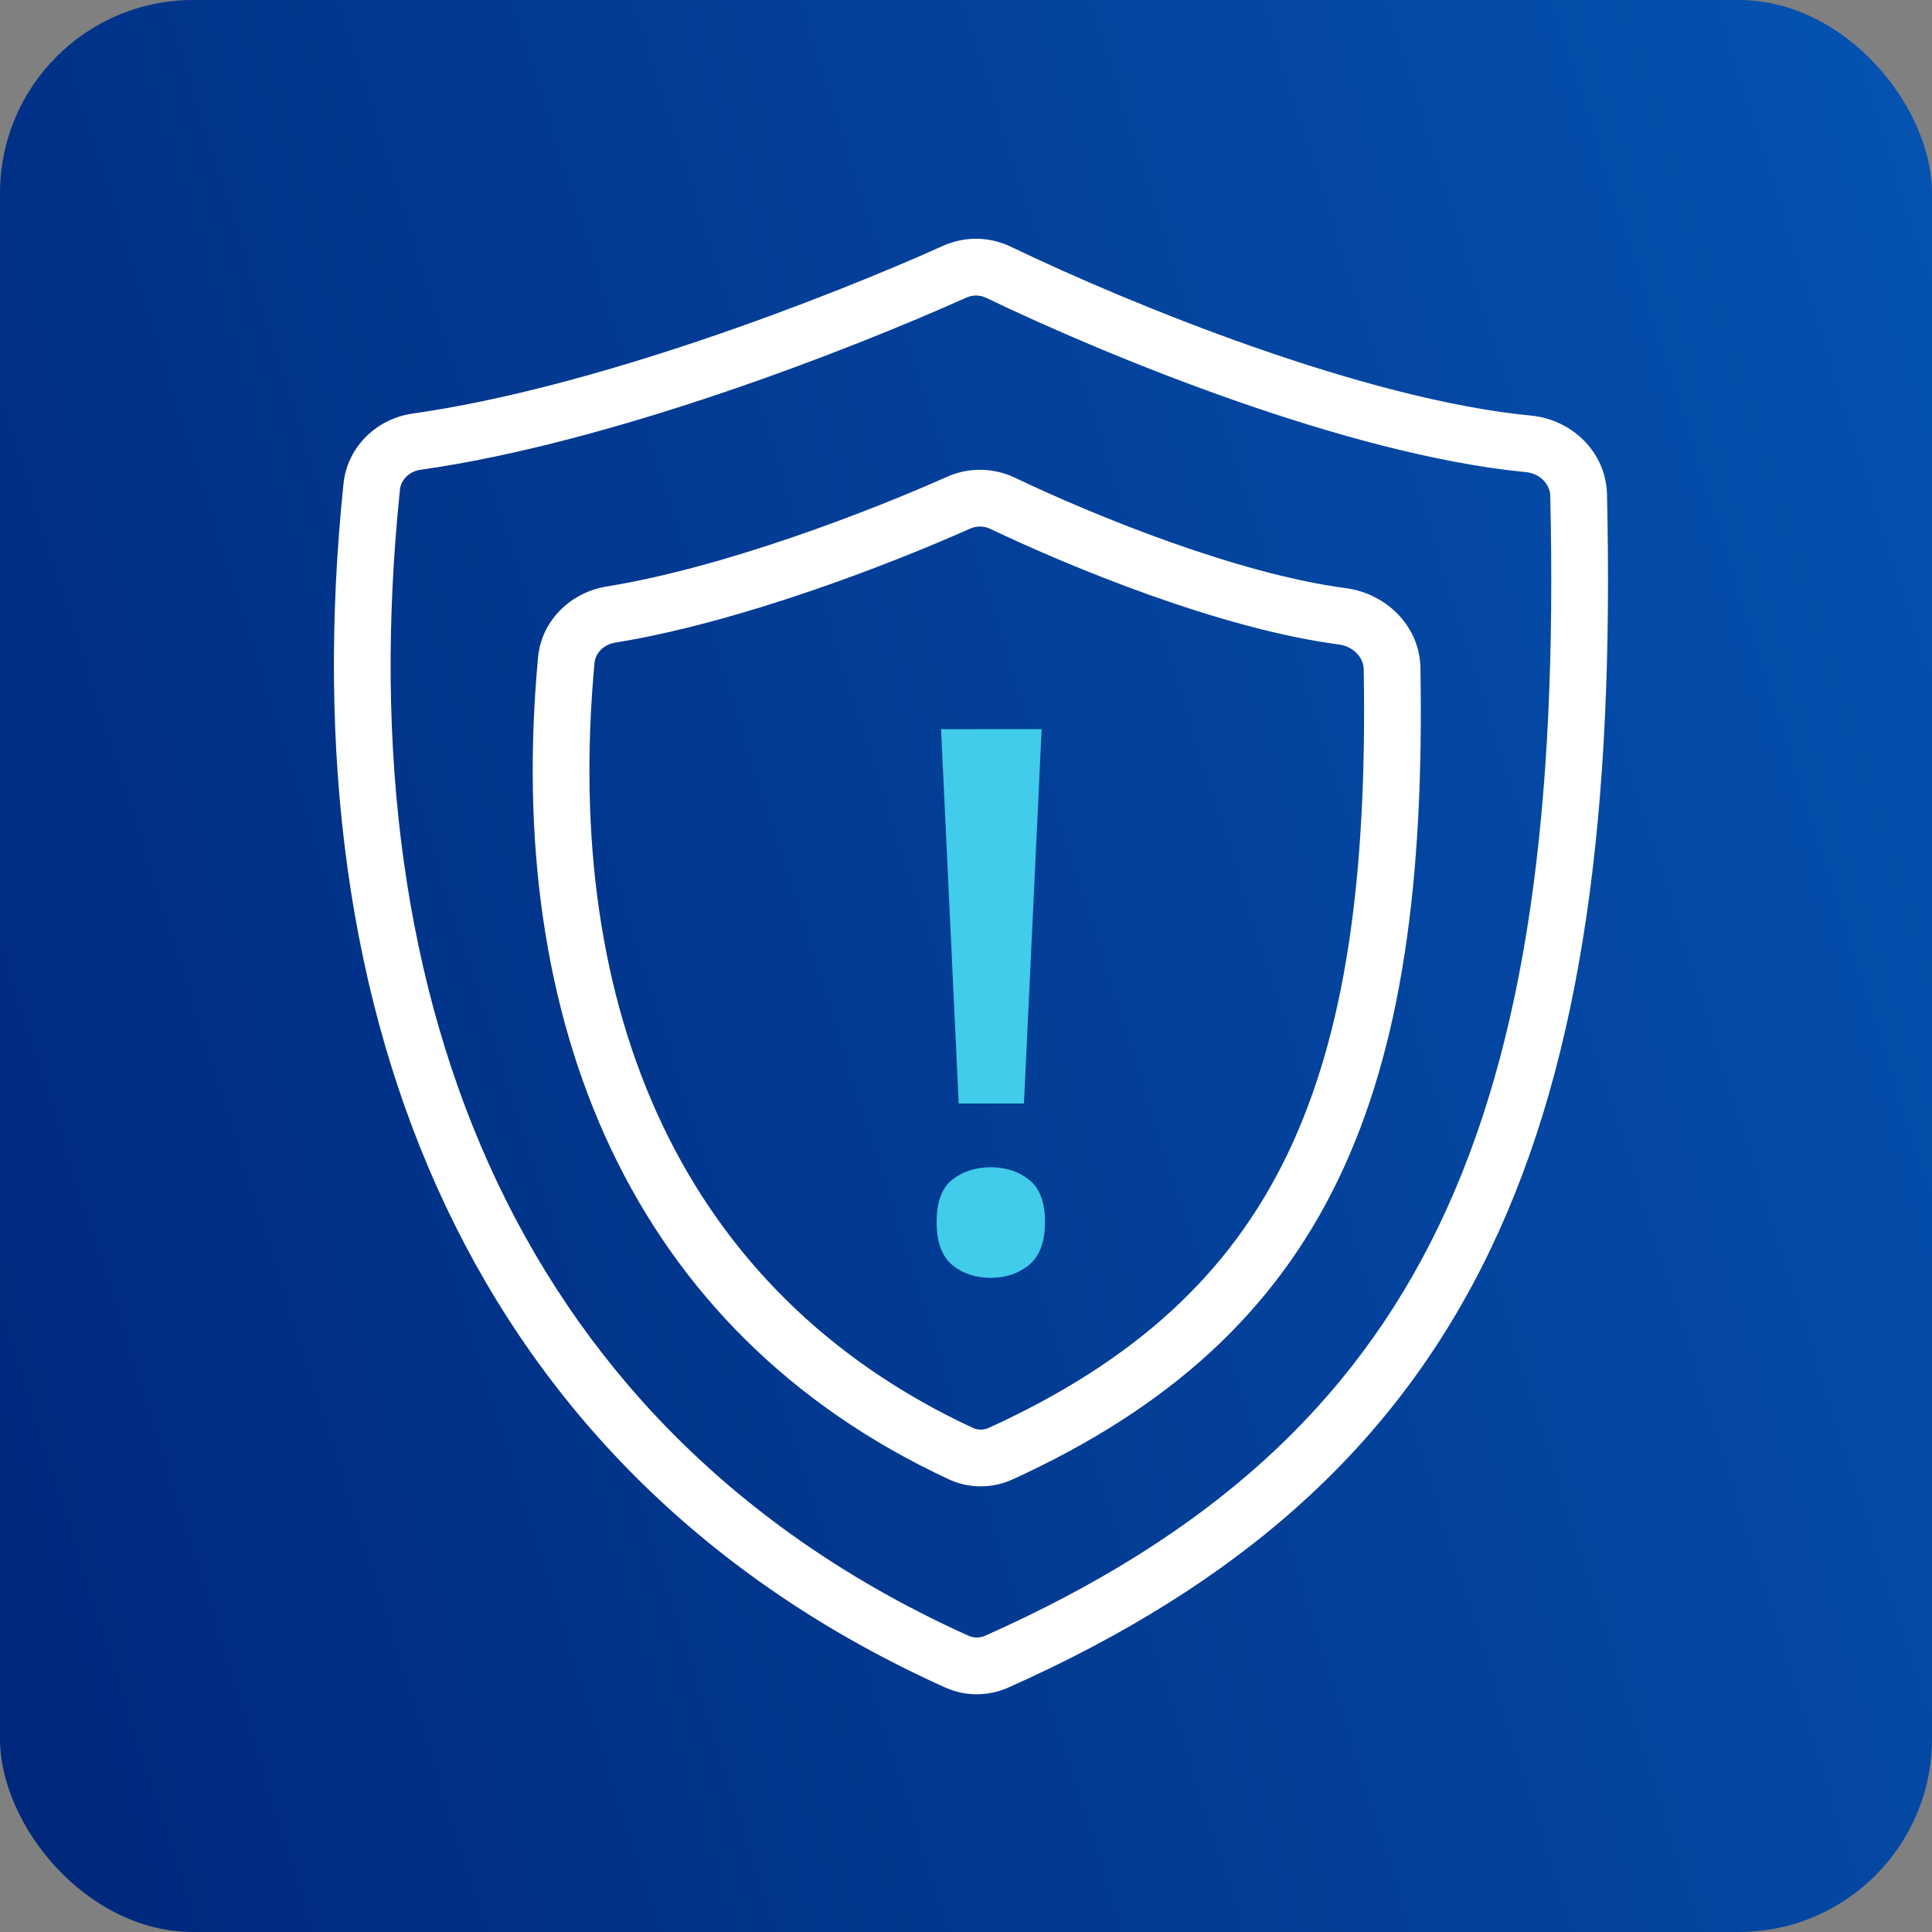
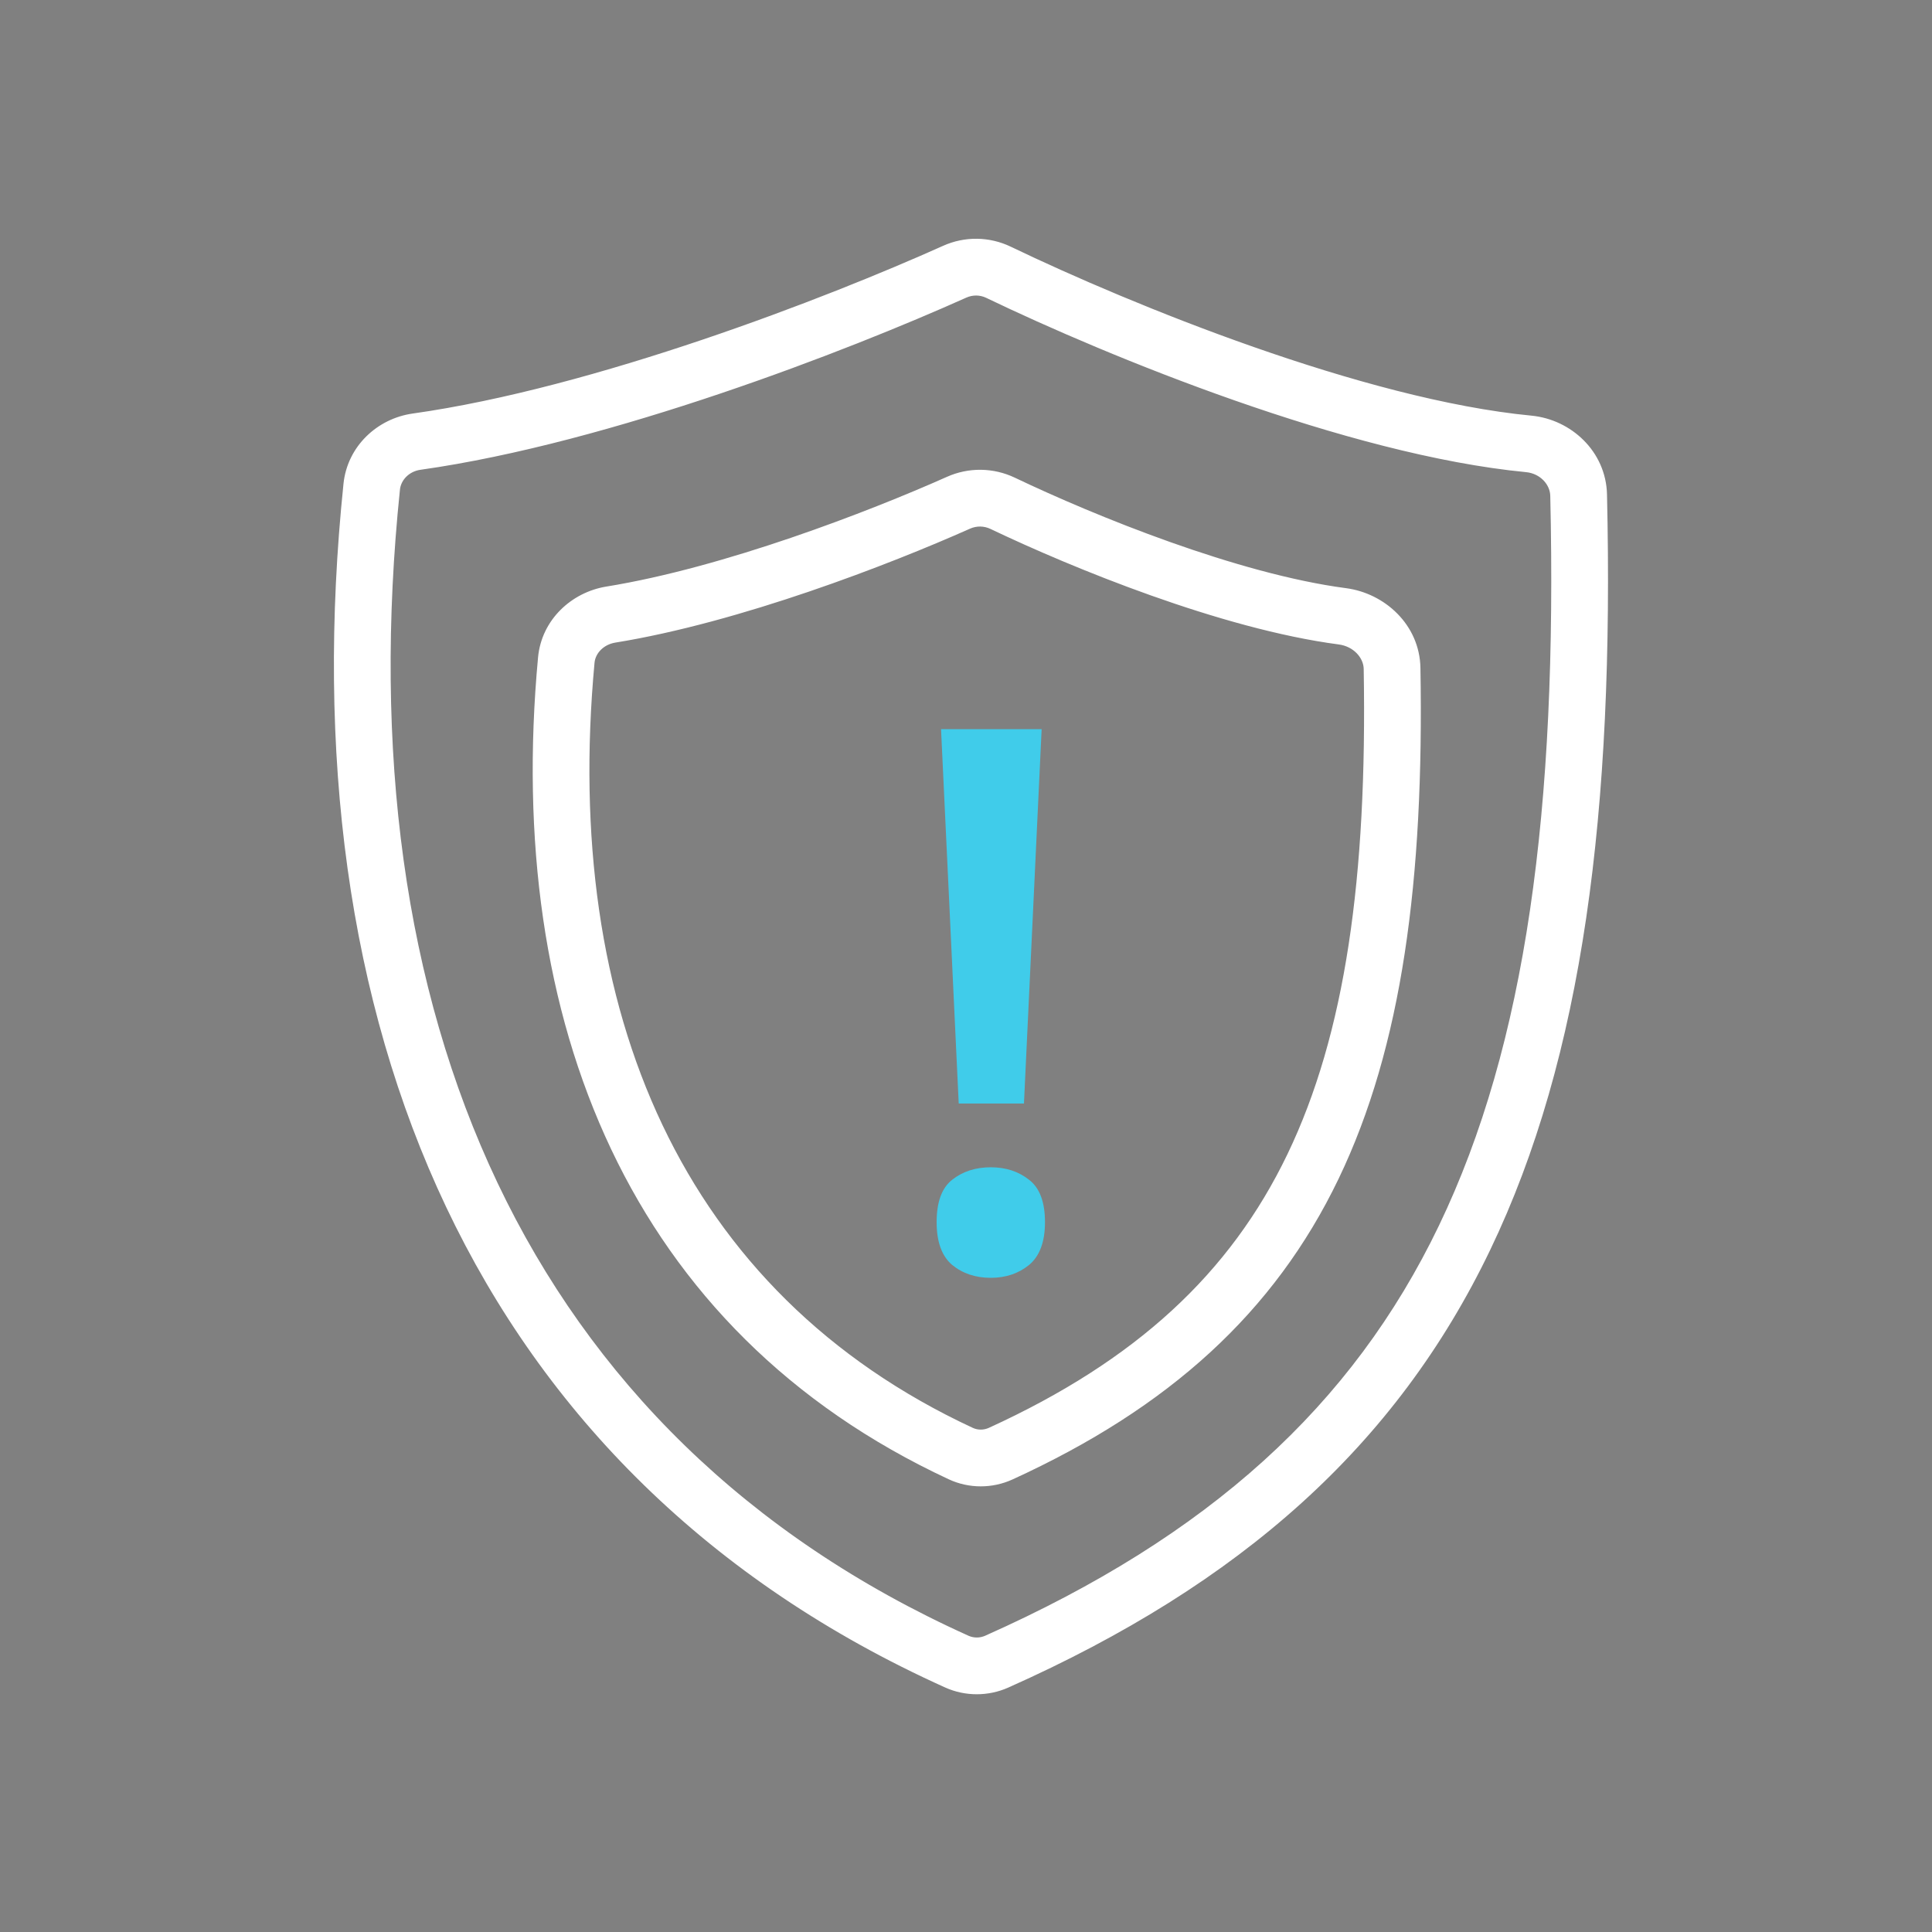
<svg xmlns="http://www.w3.org/2000/svg" width="60" height="60" viewBox="0 0 60 60" fill="none">
  <rect x="0" y="0" width="60" height="60" fill="#808080" stroke="none" />
-   <rect width="60" height="60" rx="6" fill="url(#paint0_linear_276_5574)" />
  <path d="M31.37 7.707C30.719 7.394 29.967 7.384 29.309 7.68C25.674 9.312 18.482 12.095 12.82 12.893C11.747 13.045 10.835 13.886 10.717 15.029C8.992 31.692 14.716 45.756 29.376 52.362C29.985 52.636 30.687 52.633 31.291 52.364C38.531 49.14 43.33 44.842 46.231 38.803C49.116 32.801 50.082 25.168 49.857 15.357C49.827 14.048 48.765 13.075 47.556 12.958C42.34 12.457 35.13 9.515 31.37 7.707ZM29.99 9.197C30.202 9.102 30.441 9.105 30.65 9.205C34.431 11.024 41.867 14.081 47.397 14.613C47.864 14.658 48.186 15.021 48.195 15.396C48.418 25.115 47.448 32.434 44.733 38.083C42.036 43.695 37.574 47.746 30.615 50.845C30.438 50.924 30.23 50.923 30.059 50.846C16.238 44.618 10.697 31.377 12.371 15.2C12.404 14.881 12.671 14.594 13.052 14.54C18.952 13.707 26.317 10.845 29.99 9.197Z" fill="white" stroke="white" stroke-width="0.1" />
  <path d="M31.497 14.881C30.844 14.569 30.09 14.559 29.429 14.854C26.977 15.946 22.494 17.674 18.837 18.266C17.786 18.437 16.866 19.268 16.759 20.423C15.711 31.716 19.61 41.303 29.489 45.897C30.103 46.182 30.814 46.179 31.424 45.9C36.277 43.681 39.535 40.725 41.524 36.591C43.495 32.492 44.177 27.32 44.063 20.745C44.04 19.426 42.971 18.47 41.797 18.316C38.422 17.872 33.997 16.074 31.497 14.881ZM30.106 16.372C30.322 16.276 30.567 16.279 30.781 16.381C33.313 17.59 37.934 19.484 41.58 19.964C42.074 20.029 42.395 20.408 42.401 20.774C42.513 27.253 41.831 32.118 40.026 35.87C38.237 39.588 35.306 42.297 30.732 44.388C30.558 44.468 30.357 44.467 30.19 44.389C21.13 40.176 17.41 31.393 18.414 20.576C18.443 20.267 18.705 19.972 19.103 19.907C22.974 19.28 27.613 17.483 30.106 16.372Z" fill="white" stroke="white" stroke-width="0.1" />
  <path d="M31.8 34.271H29.774L29.225 22.644H32.349L31.8 34.271ZM29.088 37.956C29.088 37.33 29.248 36.892 29.569 36.64C29.897 36.38 30.297 36.251 30.77 36.251C31.236 36.251 31.632 36.38 31.96 36.64C32.288 36.892 32.453 37.33 32.453 37.956C32.453 38.566 32.288 39.009 31.96 39.283C31.632 39.55 31.236 39.684 30.77 39.684C30.297 39.684 29.897 39.55 29.569 39.283C29.248 39.009 29.088 38.566 29.088 37.956Z" fill="#40CCEA" />
  <defs>
    <linearGradient id="paint0_linear_276_5574" x1="0" y1="60" x2="71.797" y2="37.283" gradientUnits="userSpaceOnUse">
      <stop stop-color="#00277B" />
      <stop offset="1" stop-color="#0553B1" />
    </linearGradient>
  </defs>
</svg>